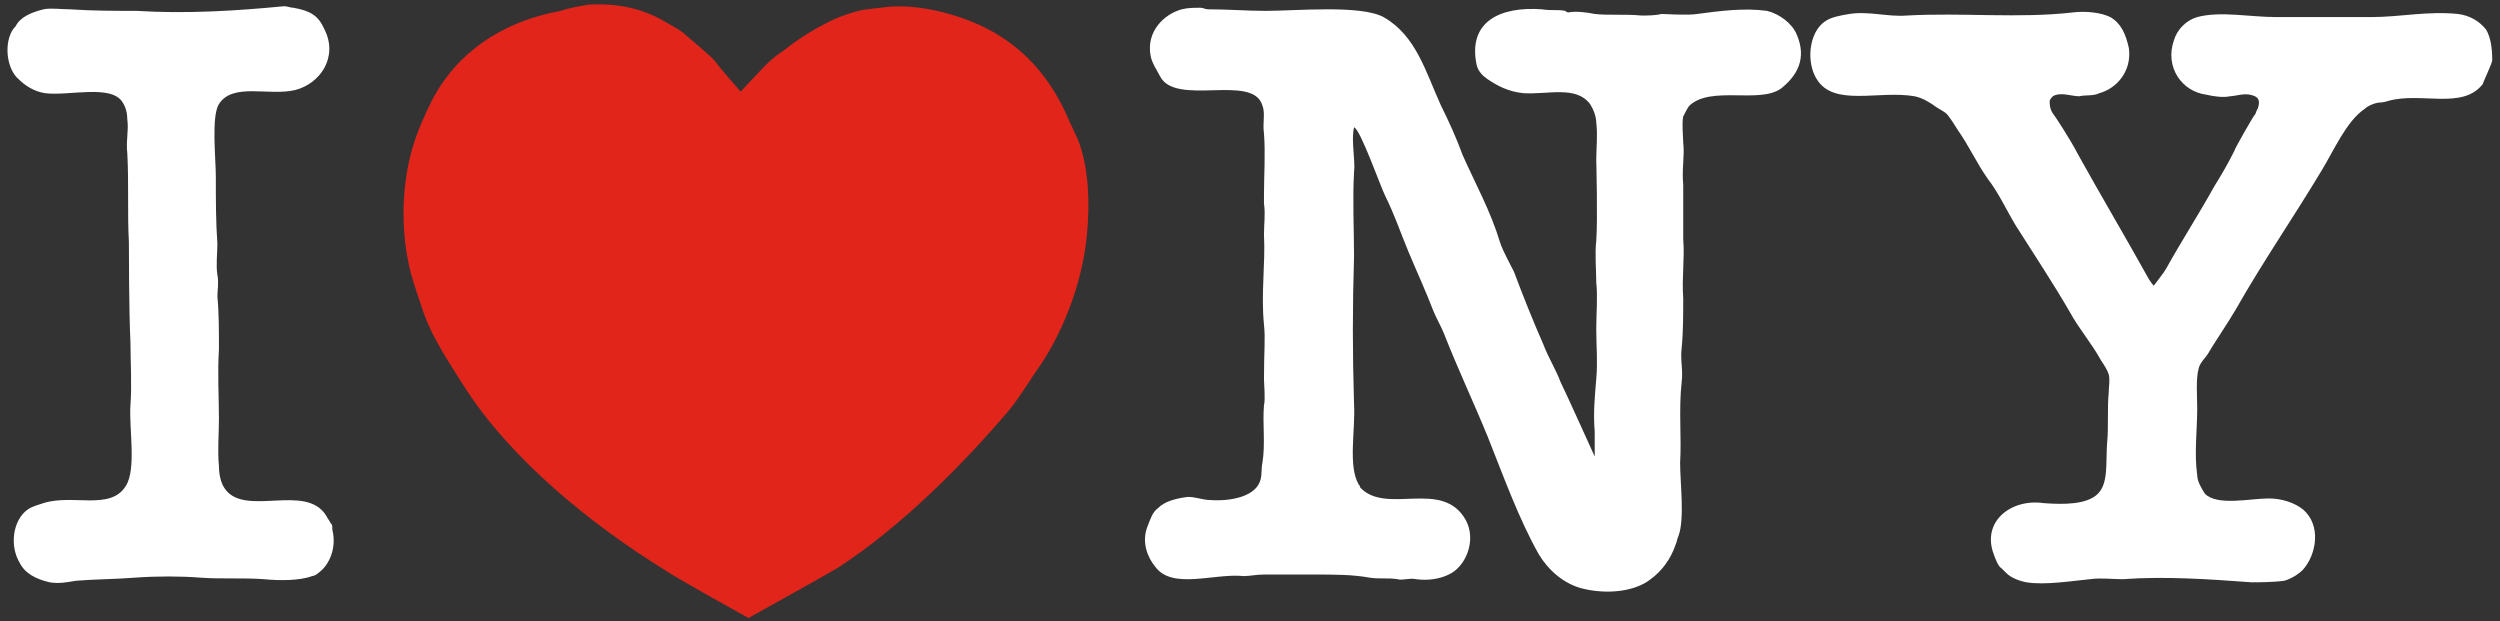
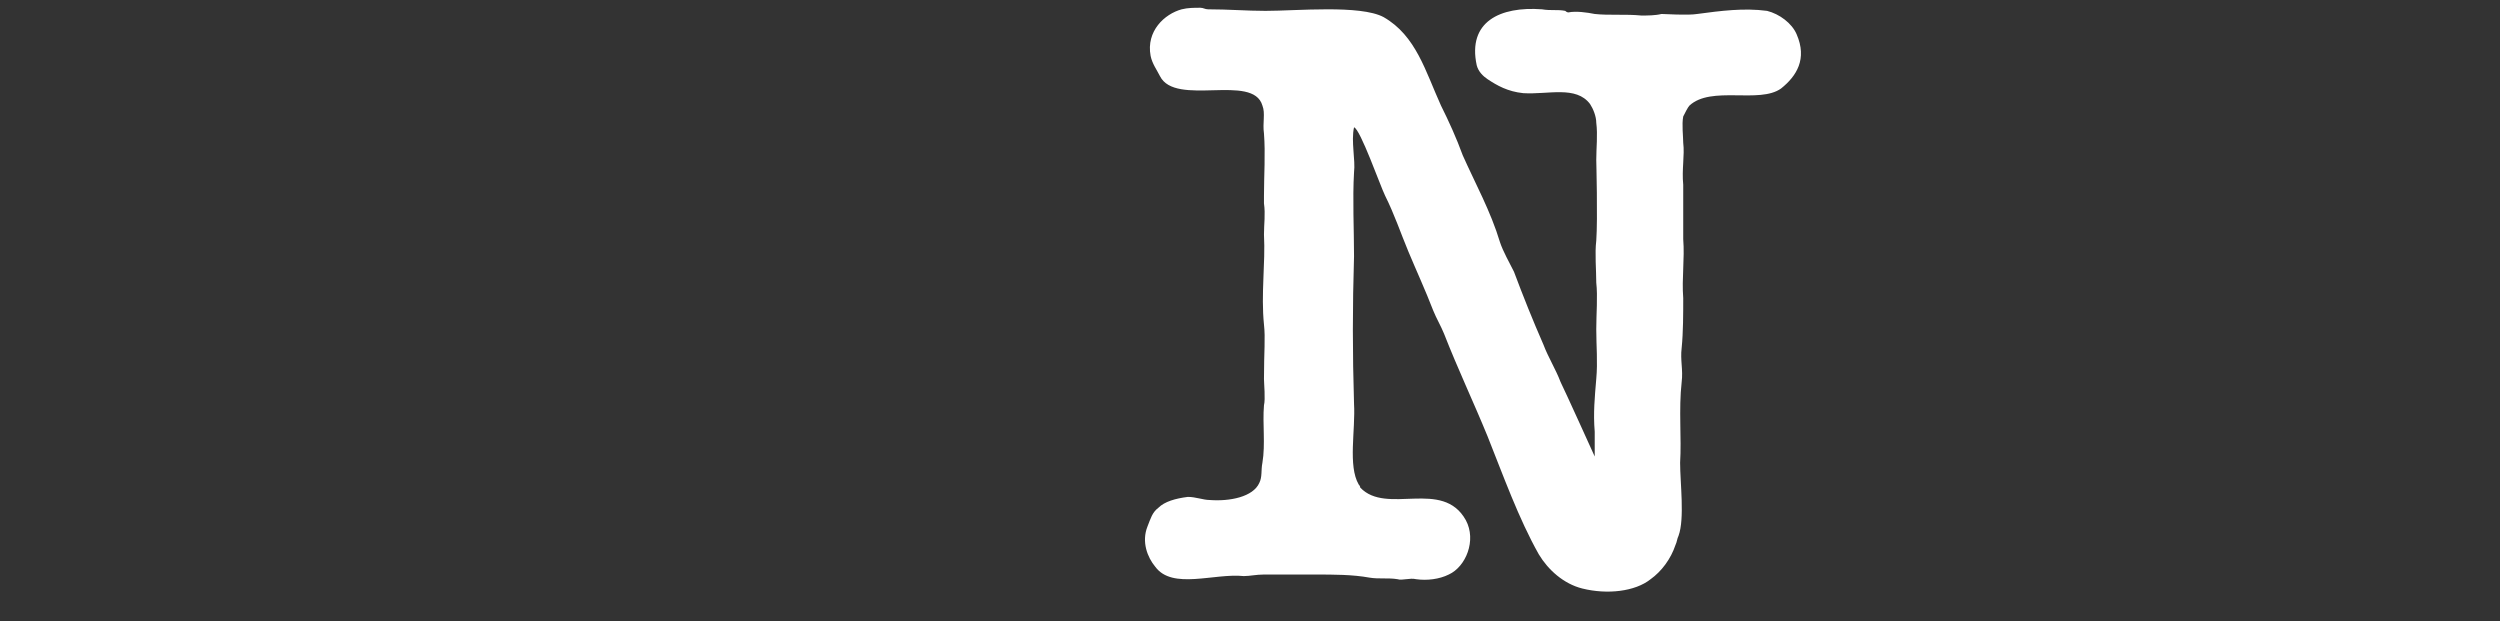
<svg xmlns="http://www.w3.org/2000/svg" version="1.1" id="Layer_1" x="0px" y="0px" viewBox="0 0 161 40" style="enable-background:new 0 0 161 40;" xml:space="preserve">
  <rect x="0" y="0" width="161" height="40" fill="#333333" stroke="none" />
  <style type="text/css">
	.st0{fill:#E1251B;}
	.st1{fill:#FFFFFF;}
</style>
  <g>
-     <path class="st0" d="M37.9,0.3c1.8-0.1,3.5,0.2,5.1,1.2c0.2,0.1,0.9,0.5,1.1,0.7c0.2,0.2,1.7,1.4,2,1.8c0.1,0.2,1.6,1.9,1.6,1.9   s1.4-1.5,1.6-1.7c0.4-0.4,0.8-0.7,1.1-0.9c0.9-0.7,1.8-1.3,2.8-1.8c0.7-0.4,1.9-0.8,2.6-0.9c0.2,0,0.7-0.1,0.9-0.1   c2.5-0.4,5.7,0.6,7.5,1.7c2,1.2,3.4,2.9,4.4,5c0.2,0.5,0.8,1.7,0.9,2c0.6,1.7,0.7,3.8,0.5,5.9c-0.3,3.3-1.7,6.6-3.2,8.7   c-0.3,0.4-1,1.6-1.8,2.6c-2.8,3.3-6.9,7.5-11.1,10.2c-1.2,0.7-5.7,3.2-5.7,3.2s-4.7-2.6-5.4-3.1c-4.7-2.9-9.9-7.1-12.9-11.8   c-1-1.6-2.2-3.3-2.8-5.3c-0.3-0.9-0.6-1.7-0.8-2.7c-0.5-2.4-0.4-5.2,0.3-7.5c0.3-1,0.8-2.1,1.2-2.9c1.6-3.1,4.5-5.1,8.3-5.8   C36.7,0.5,37.3,0.4,37.9,0.3" />
-     <path class="st1" d="M21.3,33.7c-0.1-0.2-0.2-0.3-0.3-0.5c-1.3-2.1-5.2,0.1-6.5-1.7c-0.3-0.4-0.4-1-0.4-1.5c-0.1-1,0-2,0-3   c0-1.5-0.1-2.9,0-4.5c0-1.2,0-2.4-0.1-3.4c0-0.4,0.1-0.9,0-1.4c-0.1-0.6,0-1.4,0-2c-0.1-1.4-0.1-2.8-0.1-4.3c0-1.2-0.3-3.9,0.2-4.7   C15,5.3,17.3,6.2,19,5.8c1.6-0.4,2.8-2.1,1.9-3.9c-0.4-0.9-0.9-1.2-2-1.4c-0.2,0-0.4-0.1-0.6-0.1C15.2,0.7,12,0.9,8.8,0.7   C7.4,0.7,6,0.7,4.5,0.6c-0.6,0-1.2-0.1-1.7,0C2,0.8,1.3,1.1,1,1.7C0.8,1.9,0.7,2.1,0.6,2.4c-0.3,1,0,2.2,0.6,2.7   c0.4,0.4,1,0.8,1.7,0.9c1.5,0.2,4.3-0.6,5,0.6c0.2,0.3,0.3,0.7,0.3,1.1c0.1,0.7-0.1,1.4,0,2.2c0.1,1.9,0,3.8,0.1,5.7   c0,0,0,4.5,0.1,6.4c0,1.2,0.1,2.8,0,4.1c-0.1,1.5,0.4,4.1-0.3,5.2c-1,1.6-3.4,0.5-5.3,1.1c-0.3,0.1-0.7,0.2-1,0.4   c-1,0.7-1.2,2.4-0.5,3.5c0.3,0.6,1,1,1.9,1.2c0.6,0.1,1.1,0,1.7-0.1c1.2-0.1,2.6-0.1,3.8-0.2c1.4-0.1,2.9-0.1,4.2,0   c1.3,0.1,2.7,0,4.1,0.1c1,0.1,2.3,0.1,3.1-0.2c0.1,0,0.3-0.1,0.4-0.2c0.7-0.5,1.2-1.6,0.9-2.8C21.4,33.8,21.4,33.8,21.3,33.7" />
-     <path class="st1" d="M160.1,1.9c-0.4-0.5-1-0.9-1.8-1c-2-0.2-3.7,0.2-5.6,0.2c-1.8,0-4.1,0-6.1,0c-1.7,0-3.6-0.4-5.1,0   c-0.7,0.2-1.3,0.8-1.5,1.5c-0.6,1.7,0.5,3.3,2.1,3.5c0.4,0.1,1.1,0.2,1.5,0.1c0.3,0,0.9-0.2,1.3-0.1c0.5,0.1,0.7,0.3,0.5,0.9   c-0.1,0.1-0.1,0.3-0.2,0.4c-0.1,0.1-1.3,2.2-1.3,2.3c-0.4,0.8-0.8,1.5-1.3,2.3c-1,1.8-2.1,3.5-3.1,5.3c-0.1,0.2-0.8,1.1-0.8,1.1   s-0.1-0.1-0.3-0.4c-1.5-2.7-3.1-5.4-4.6-8.1c-0.4-0.8-1.5-2.5-1.6-2.6c-0.2-0.3-0.2-0.6-0.2-0.8c0-0.1,0.2-0.3,0.2-0.3   c0.5-0.3,1.2,0,1.7,0c0.4-0.1,0.9,0,1.3-0.2c1.1-0.3,2.1-1.4,1.9-2.9c-0.2-0.9-0.5-1.6-1.2-2c-0.6-0.3-1.6-0.4-2.4-0.3   c-3.5,0.4-7.1,0-10.7,0.2c-1.2,0.1-2.5-0.3-3.7-0.1c-0.6,0.1-1.2,0.2-1.6,0.5c-1,0.7-1.2,2.6-0.5,3.7c1.1,1.8,4,0.7,6.3,1.1   c0.5,0.1,1,0.4,1.4,0.7c0.3,0.2,0.6,0.3,0.8,0.6c0.3,0.4,0.4,0.6,0.6,0.9c0.7,1,1.2,2.1,1.9,3.1c0.7,0.9,1.2,2,1.8,3   c1.2,1.9,2.4,3.7,3.5,5.6c0.6,1.1,1.4,2,2,3.1c0.2,0.3,0.4,0.6,0.5,0.9c0.1,0.4,0,0.8,0,1.2c-0.1,1,0,2.2-0.1,3.2   c-0.1,1.3,0.1,2.6-0.6,3.3c-0.7,0.7-2.2,0.7-3.5,0.6c-2.1-0.3-4,1.2-3.2,3.3c0.1,0.3,0.3,0.8,0.5,0.9c0.1,0.1,0.2,0.2,0.3,0.3   c0.3,0.3,0.8,0.5,1.3,0.6c1.2,0.2,3-0.1,4.1-0.2c0.7-0.1,1.4,0,2.1,0c2.7-0.2,5.6,0,8.3,0.2c0.4,0,1.4,0,2.1-0.1   c0.4-0.1,0.9-0.4,1.2-0.7c0.9-1,1.2-2.9,0-3.9c-0.5-0.4-1.3-0.7-2.2-0.7c-1.2,0-3.3,0.5-4.1-0.3c-0.2-0.3-0.5-0.8-0.5-1.2   c-0.2-1.4,0-2.9,0-4.3c0-0.8-0.1-1.9,0.1-2.6c0.1-0.4,0.5-0.7,0.7-1.1c0.1-0.2,1.3-2,1.7-2.7c1.7-3,3.7-5.9,5.5-8.9   c0.8-1.3,1.6-3.2,2.8-4c0.2-0.2,0.7-0.4,1-0.4c0.2,0,0.5-0.1,0.5-0.1c2.1-0.6,4.8,0.6,6.1-1.1c0-0.1,0.5-1.1,0.6-1.5   C160.5,3.1,160.4,2.4,160.1,1.9" />
    <path class="st1" d="M114.7,5.7c1-0.8,1.7-1.9,1-3.5c-0.3-0.7-1.1-1.3-1.9-1.5c-1.5-0.2-3,0-4.5,0.2c-0.6,0.1-2.1,0-2.3,0   c-0.4,0.1-0.9,0.1-1.3,0.1c-1-0.1-2.1,0-3-0.1c-0.5-0.1-1.2-0.2-1.7-0.1c0,0-0.1,0-0.2-0.1c-0.5-0.1-0.9,0-1.5-0.1   c-2.7-0.2-4.8,0.8-4.2,3.6c0.1,0.4,0.4,0.7,0.7,0.9c0.6,0.4,1.3,0.8,2.3,0.9c1.6,0.1,3.4-0.5,4.3,0.7c0.2,0.3,0.4,0.8,0.4,1.2   c0.1,0.8,0,1.6,0,2.4c0,0.1,0.1,3.8,0,5.2c-0.1,0.8,0,1.9,0,2.7c0.1,0.9,0,2,0,3c0,1.1,0.1,2.1,0,3.2c-0.1,1.2-0.2,2.2-0.1,3.4   c0,0.4,0,1.6,0,1.6s-1.9-4.2-2.2-4.8c-0.3-0.8-0.8-1.6-1.1-2.4c-0.7-1.6-1.3-3.1-1.9-4.7c-0.3-0.6-0.7-1.3-0.9-1.9   c-0.6-2-1.6-3.8-2.4-5.6c-0.4-1.1-0.9-2.2-1.4-3.2c-1-2.2-1.6-4.5-3.7-5.7c-1.5-0.8-5.6-0.4-7.6-0.4c-1.2,0-2.4-0.1-3.7-0.1   c-0.2,0-0.3-0.1-0.5-0.1c-0.4,0-0.8,0-1.2,0.1c-1.1,0.3-2.3,1.4-2,3c0.1,0.5,0.4,0.9,0.6,1.3c1,2,6-0.2,6.6,1.9   c0.2,0.5,0,1.1,0.1,1.8c0.1,1.3,0,2.7,0,4c0,0,0,0.3,0,0.5c0.1,0.7,0,1.3,0,2c0.1,1.9-0.2,3.8,0,5.8c0.1,0.9,0,1.7,0,3.5   c0,0.3,0.1,1.3,0,1.7c-0.1,1.2,0.1,2.5-0.1,3.7c-0.1,0.5,0,0.9-0.2,1.3c-0.4,0.9-1.9,1.2-3.2,1.1c-0.4,0-0.9-0.2-1.4-0.2   c-0.8,0.1-1.5,0.3-1.9,0.7c-0.4,0.3-0.5,0.7-0.7,1.2c-0.4,1,0,2,0.5,2.6c1.1,1.5,3.8,0.4,5.7,0.6c0.4,0,0.8-0.1,1.3-0.1   c1.2,0,2.1,0,3.3,0c1.2,0,2.4,0,3.5,0.2c0.6,0.1,1.2,0,1.8,0.1c0.3,0.1,0.8-0.1,1.2,0c0.7,0.1,1.5,0,2.1-0.3   c1.1-0.5,1.8-2.2,1.1-3.5c-1.5-2.7-5.1-0.3-6.8-2.1c0,0,0-0.1-0.1-0.2c-0.7-1.2-0.2-3.5-0.3-5.2c-0.1-3.3-0.1-6.2,0-9.5   c0-1.7-0.1-3.7,0-5.4c0.1-0.8-0.2-2,0-2.9c0.4,0.1,1.7,3.8,2,4.4c0.6,1.2,1,2.4,1.5,3.6c0.5,1.2,1.1,2.5,1.6,3.8   c0.2,0.5,0.5,1,0.7,1.5c0.9,2.3,1.9,4.4,2.8,6.6c1,2.5,2,5.3,3.3,7.6c0.6,1,1.6,1.9,2.8,2.2c1.6,0.4,3.4,0.2,4.4-0.6   c0.7-0.5,1.3-1.3,1.6-2.2c0.1-0.2,0.1-0.4,0.2-0.6c0.4-1.1,0.1-3.4,0.1-4.7c0.1-1.6-0.1-3.4,0.1-5.2c0.1-0.8-0.1-1.4,0-2.2   c0.1-1,0.1-2.2,0.1-3.2c-0.1-1.3,0.1-2.5,0-3.8c0-0.6,0-3.1,0-3.5c-0.1-1,0.1-1.9,0-2.7c0-0.4-0.1-1.2,0-1.7   c0.1-0.2,0.3-0.6,0.4-0.7C110.2,5.5,113.3,6.7,114.7,5.7" />
  </g>
</svg>